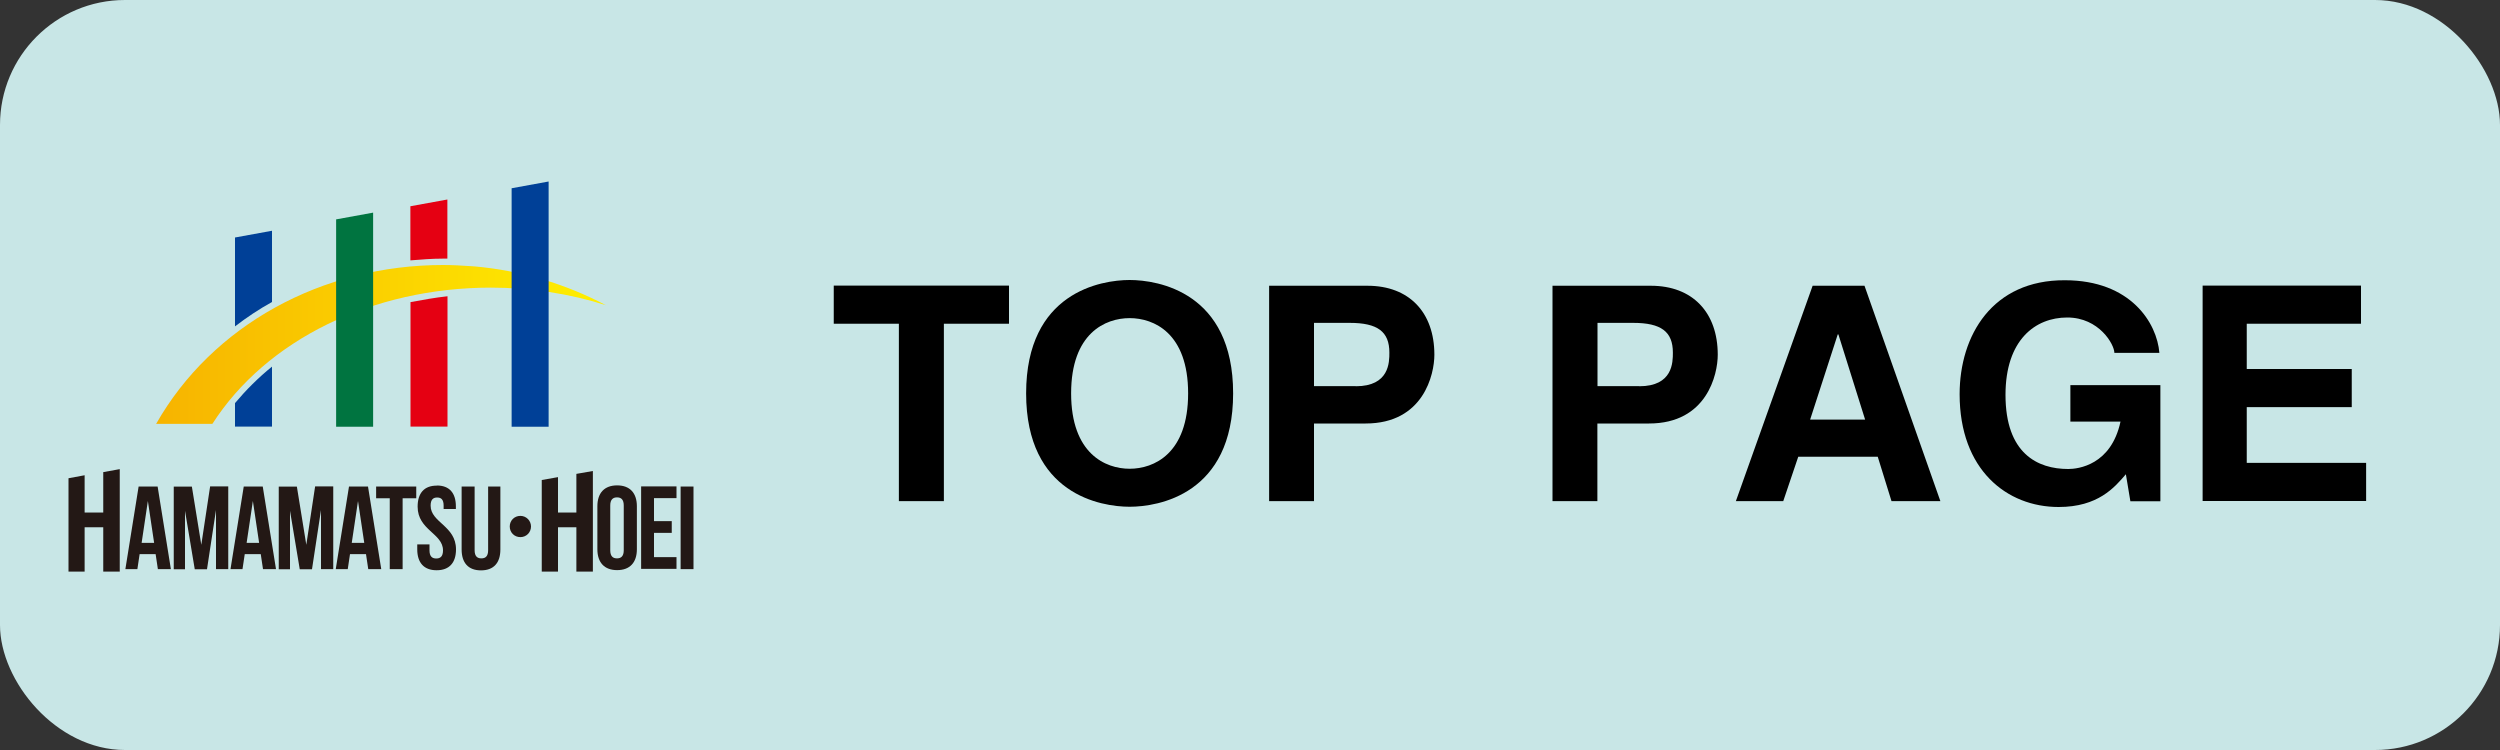
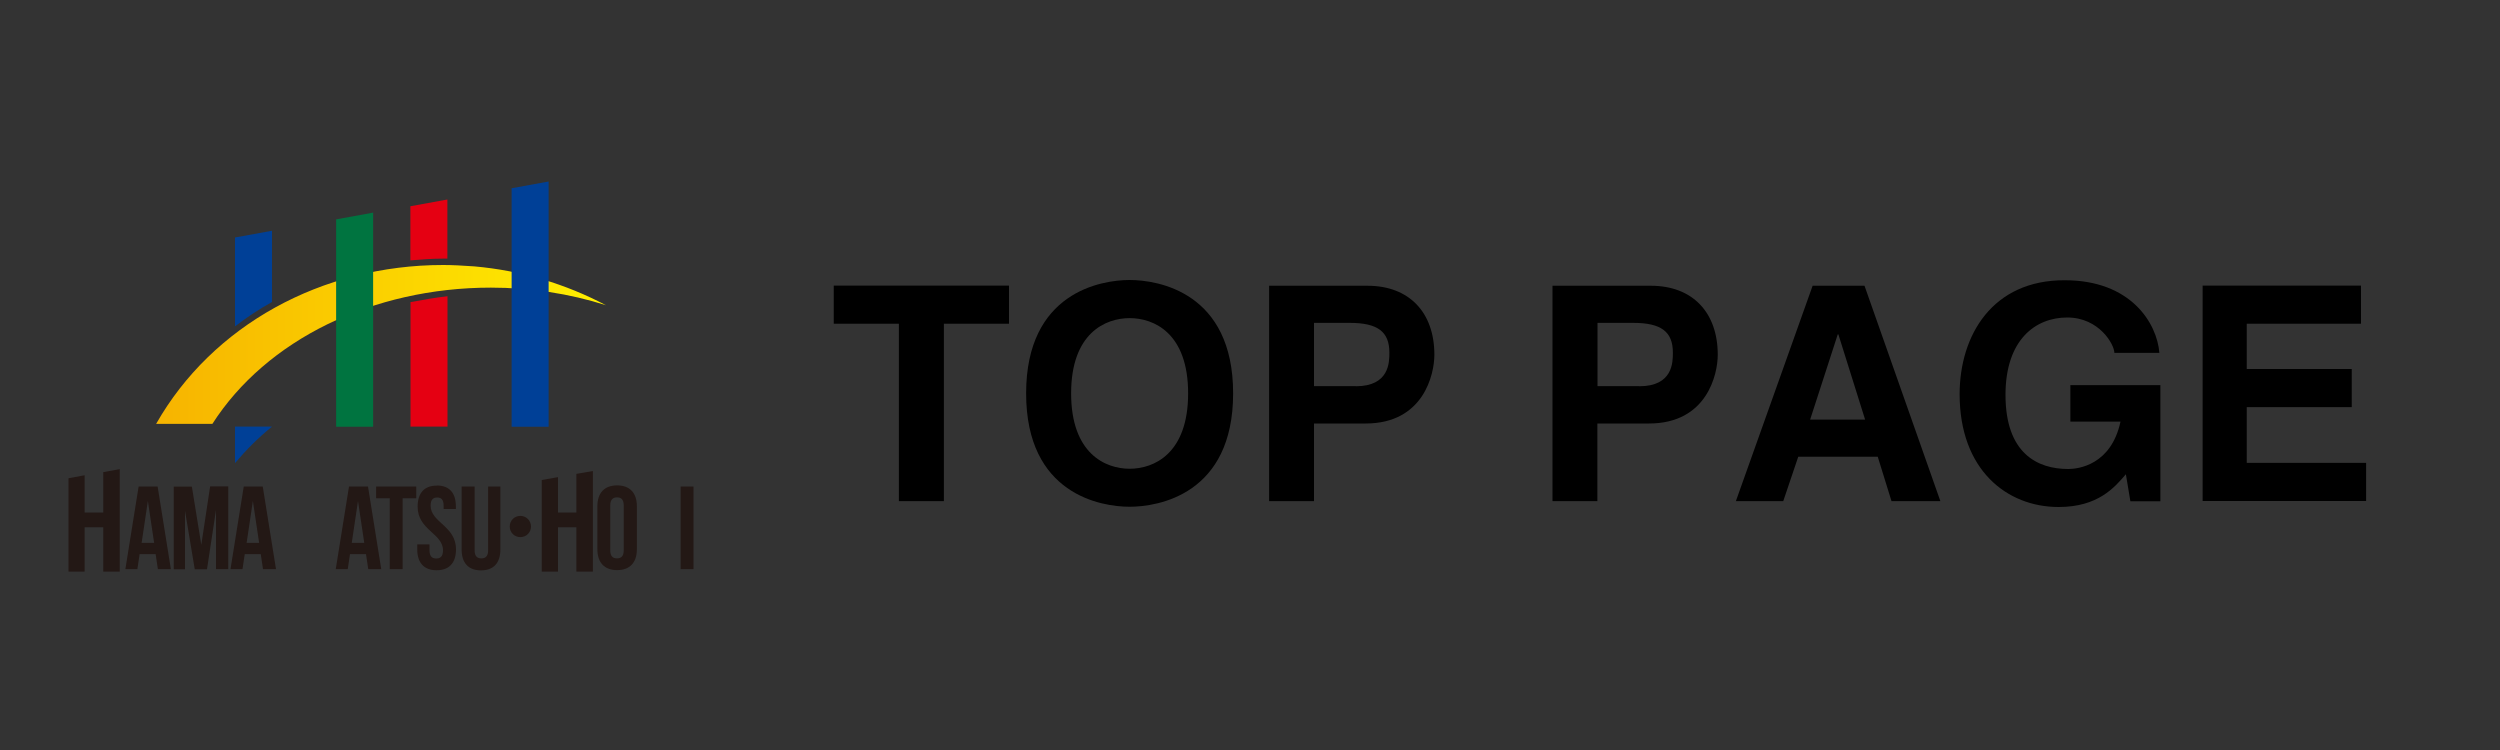
<svg xmlns="http://www.w3.org/2000/svg" version="1.1" viewBox="0 0 200 60">
  <rect x="0" y="0" width="200" height="60" fill="#333333" stroke="none" />
  <defs>
    <style>
      .cls-1 {
        fill: #004097;
      }

      .cls-2 {
        fill: url(#_名称未設定グラデーション_2);
      }

      .cls-3 {
        fill: #007440;
      }

      .cls-4 {
        fill: #231815;
      }

      .cls-5 {
        fill: #c8e6e6;
      }

      .cls-6 {
        fill: #e50012;
      }
    </style>
    <linearGradient id="_名称未設定グラデーション_2" data-name="名称未設定グラデーション 2" x1="-864.59" y1="213.02" x2="-849.46" y2="213.02" gradientTransform="translate(2070.62 -479.42) scale(2.38)" gradientUnits="userSpaceOnUse">
      <stop offset="0" stop-color="#f7b400" />
      <stop offset="1" stop-color="#fff000" />
    </linearGradient>
  </defs>
  <g>
    <g id="_レイヤー_1" data-name="レイヤー_1">
      <g>
-         <rect class="cls-5" y="0" width="200" height="60" rx="10" ry="10" />
        <g>
          <g>
            <path class="cls-4" d="M13.68,45.53h-1.05l-.18-1.2h-1.28s-.18,1.2-.18,1.2h-.96s1.06-6.61,1.06-6.61h1.52s1.06,6.61,1.06,6.61h.01ZM11.32,43.43h1.01s-.5-3.35-.5-3.35l-.5,3.35h-.01Z" />
            <path class="cls-4" d="M16.1,43.61l.71-4.7h1.45v6.62h-.98v-4.73s-.72,4.74-.72,4.74h-.98s-.78-4.68-.78-4.68v4.68h-.9v-6.61h1.45s.76,4.69.76,4.69h-.01Z" />
            <path class="cls-4" d="M22.09,45.53h-1.05l-.18-1.2h-1.28s-.18,1.2-.18,1.2h-.96s1.06-6.61,1.06-6.61h1.52s1.06,6.61,1.06,6.61h.01ZM19.72,43.43h1.01s-.5-3.35-.5-3.35l-.5,3.35h-.01Z" />
-             <path class="cls-4" d="M24.5,43.61l.71-4.7h1.45v6.62h-.98v-4.73s-.72,4.74-.72,4.74h-.98s-.78-4.68-.78-4.68v4.68h-.9v-6.61h1.45s.76,4.69.76,4.69h-.01Z" />
            <path class="cls-4" d="M30.51,45.53h-1.05l-.18-1.2h-1.28s-.18,1.2-.18,1.2h-.96s1.06-6.61,1.06-6.61h1.52s1.06,6.61,1.06,6.61h.01ZM28.13,43.43h1.01s-.5-3.35-.5-3.35l-.5,3.35h-.01Z" />
            <path class="cls-4" d="M30.08,38.92h3.22v.94h-1.09s0,5.67,0,5.67h-1.03v-5.67s-1.09,0-1.09,0v-.94s-.01,0,0,0Z" />
            <path class="cls-4" d="M34.95,38.84c1.01,0,1.52.61,1.52,1.67v.21h-.98v-.27c0-.48-.19-.65-.52-.65s-.52.18-.52.65c0,1.36,2.03,1.61,2.03,3.5,0,1.06-.53,1.67-1.55,1.67s-1.55-.61-1.55-1.67v-.4h.98v.48c0,.48.21.65.54.65s.54-.17.54-.65c0-1.36-2.03-1.62-2.03-3.5,0-1.07.52-1.68,1.52-1.68h.02Z" />
            <path class="cls-4" d="M37.97,38.92v5.1c0,.48.21.65.54.65s.54-.17.54-.65v-5.1h.98v5.04c0,1.06-.53,1.67-1.55,1.67s-1.55-.61-1.55-1.67v-5.04h1.04Z" />
            <path class="cls-4" d="M42.48,42.12c0,.47-.37.85-.85.85s-.85-.37-.85-.85.37-.85.85-.85.85.39.85.85Z" />
            <path class="cls-4" d="M47.79,40.5c0-1.06.56-1.67,1.58-1.67s1.58.61,1.58,1.67v3.44c0,1.06-.56,1.67-1.58,1.67s-1.58-.61-1.58-1.67c0,0,0-3.44,0-3.44ZM48.82,44.02c0,.48.21.65.54.65s.54-.18.54-.65v-3.58c0-.48-.21-.65-.54-.65s-.54.18-.54.65v3.58Z" />
-             <path class="cls-4" d="M52.32,41.69h1.42v.94h-1.42s0,1.94,0,1.94h1.8v.94h-2.83v-6.6h2.83v.94h-1.8s0,1.83,0,1.83h0Z" />
            <path class="cls-4" d="M54.45,38.92h1.03v6.61h-1.03s0-6.61,0-6.61Z" />
            <polygon class="cls-4" points="8.26 37.77 8.26 41 6.77 41 6.77 38.02 5.48 38.26 5.48 45.73 6.77 45.73 6.77 42.18 8.26 42.18 8.26 45.73 9.58 45.73 9.58 37.53 8.26 37.77" />
            <polygon class="cls-4" points="46.11 37.91 46.11 41 44.64 41 44.64 38.17 43.34 38.4 43.34 45.73 44.64 45.73 44.64 42.18 46.11 42.18 46.11 45.73 47.43 45.73 47.43 37.68 46.11 37.91" />
          </g>
          <g>
            <path class="cls-2" d="M12.48,33.91h4.51c4.3-6.72,12.82-10.9,22.28-10.9,3.14,0,6.28.47,9.21,1.41-3.21-1.7-6.79-2.78-10.54-3.11-.97-.07-1.77-.11-2.49-.11-9.71,0-18.49,4.84-22.96,12.71h0Z" />
            <g>
              <path class="cls-1" d="M21.76,24.16v-5.7s-2.96.54-2.96.54v7.11c.94-.72,1.91-1.37,2.96-1.95Z" />
-               <path class="cls-1" d="M18.8,32.25v1.88s2.96,0,2.96,0v-4.8c-1.08.87-2.09,1.88-2.96,2.92Z" />
+               <path class="cls-1" d="M18.8,32.25v1.88s2.96,0,2.96,0c-1.08.87-2.09,1.88-2.96,2.92Z" />
            </g>
            <g>
              <polygon class="cls-3" points="26.89 34.14 29.85 34.14 29.85 17.01 26.89 17.55 26.89 34.14" />
              <polygon class="cls-1" points="40.93 15.06 40.93 34.14 43.89 34.14 43.89 14.52 40.93 15.06" />
            </g>
            <g>
              <path class="cls-6" d="M32.84,24.16v9.97s2.96,0,2.96,0v-10.43c-1.01.11-1.99.29-2.96.47h0Z" />
              <path class="cls-6" d="M35.43,20.69h.36s0-4.73,0-4.73l-2.96.54v4.33c.87-.07,1.73-.14,2.6-.14Z" />
            </g>
          </g>
        </g>
        <g>
          <path d="M75.51,40.09h-3.6v-14.19s-5.21,0-5.21,0v-3.05h14.02v3.05h-5.21s0,14.19,0,14.19Z" />
          <path d="M90.37,22.4c2.28,0,8.28.98,8.28,9.07s-6,9.07-8.28,9.07-8.28-.98-8.28-9.07,6-9.07,8.28-9.07ZM90.37,37.5c1.94,0,4.68-1.2,4.68-6.03s-2.74-6.02-4.68-6.02-4.68,1.2-4.68,6.02,2.74,6.03,4.68,6.03Z" />
          <path d="M105.13,40.09h-3.6v-17.23h7.87c3.34,0,5.35,2.14,5.35,5.52,0,1.56-.86,5.5-5.5,5.5h-4.13s0,6.22,0,6.22h0ZM108.46,30.9c2.69,0,2.69-1.92,2.69-2.69,0-1.68-.94-2.38-3.17-2.38h-2.86s0,5.06,0,5.06h3.34Z" />
          <path d="M127.8,40.09h-3.6v-17.23h7.87c3.34,0,5.35,2.14,5.35,5.52,0,1.56-.86,5.5-5.5,5.5h-4.13s0,6.22,0,6.22h0ZM131.14,30.9c2.69,0,2.69-1.92,2.69-2.69,0-1.68-.94-2.38-3.17-2.38h-2.86s0,5.06,0,5.06h3.34Z" />
          <path d="M142.66,40.09h-3.79s6.14-17.23,6.14-17.23h4.15s6.07,17.23,6.07,17.23h-3.91s-1.1-3.55-1.1-3.55h-6.36s-1.2,3.55-1.2,3.55ZM144.82,33.57h4.39s-2.14-6.82-2.14-6.82h-.05s-2.21,6.82-2.21,6.82h.01Z" />
          <path d="M165.63,30.81h7.2v9.29h-2.4s-.36-2.16-.36-2.16c-.91,1.06-2.23,2.62-5.38,2.62-4.15,0-7.92-2.98-7.92-9.02,0-4.71,2.62-9.15,8.42-9.12,5.28,0,7.37,3.43,7.56,5.81h-3.6c0-.67-1.22-2.83-3.77-2.83s-4.94,1.78-4.94,6.19c0,4.7,2.57,5.93,5.02,5.93.79,0,3.43-.31,4.18-3.79h-4.01v-2.92Z" />
          <path d="M188.88,25.9h-9.14s0,3.62,0,3.62h8.4v3.05h-8.4s0,4.46,0,4.46h9.55v3.05h-13.08v-17.23h12.67v3.05Z" />
        </g>
      </g>
    </g>
  </g>
</svg>